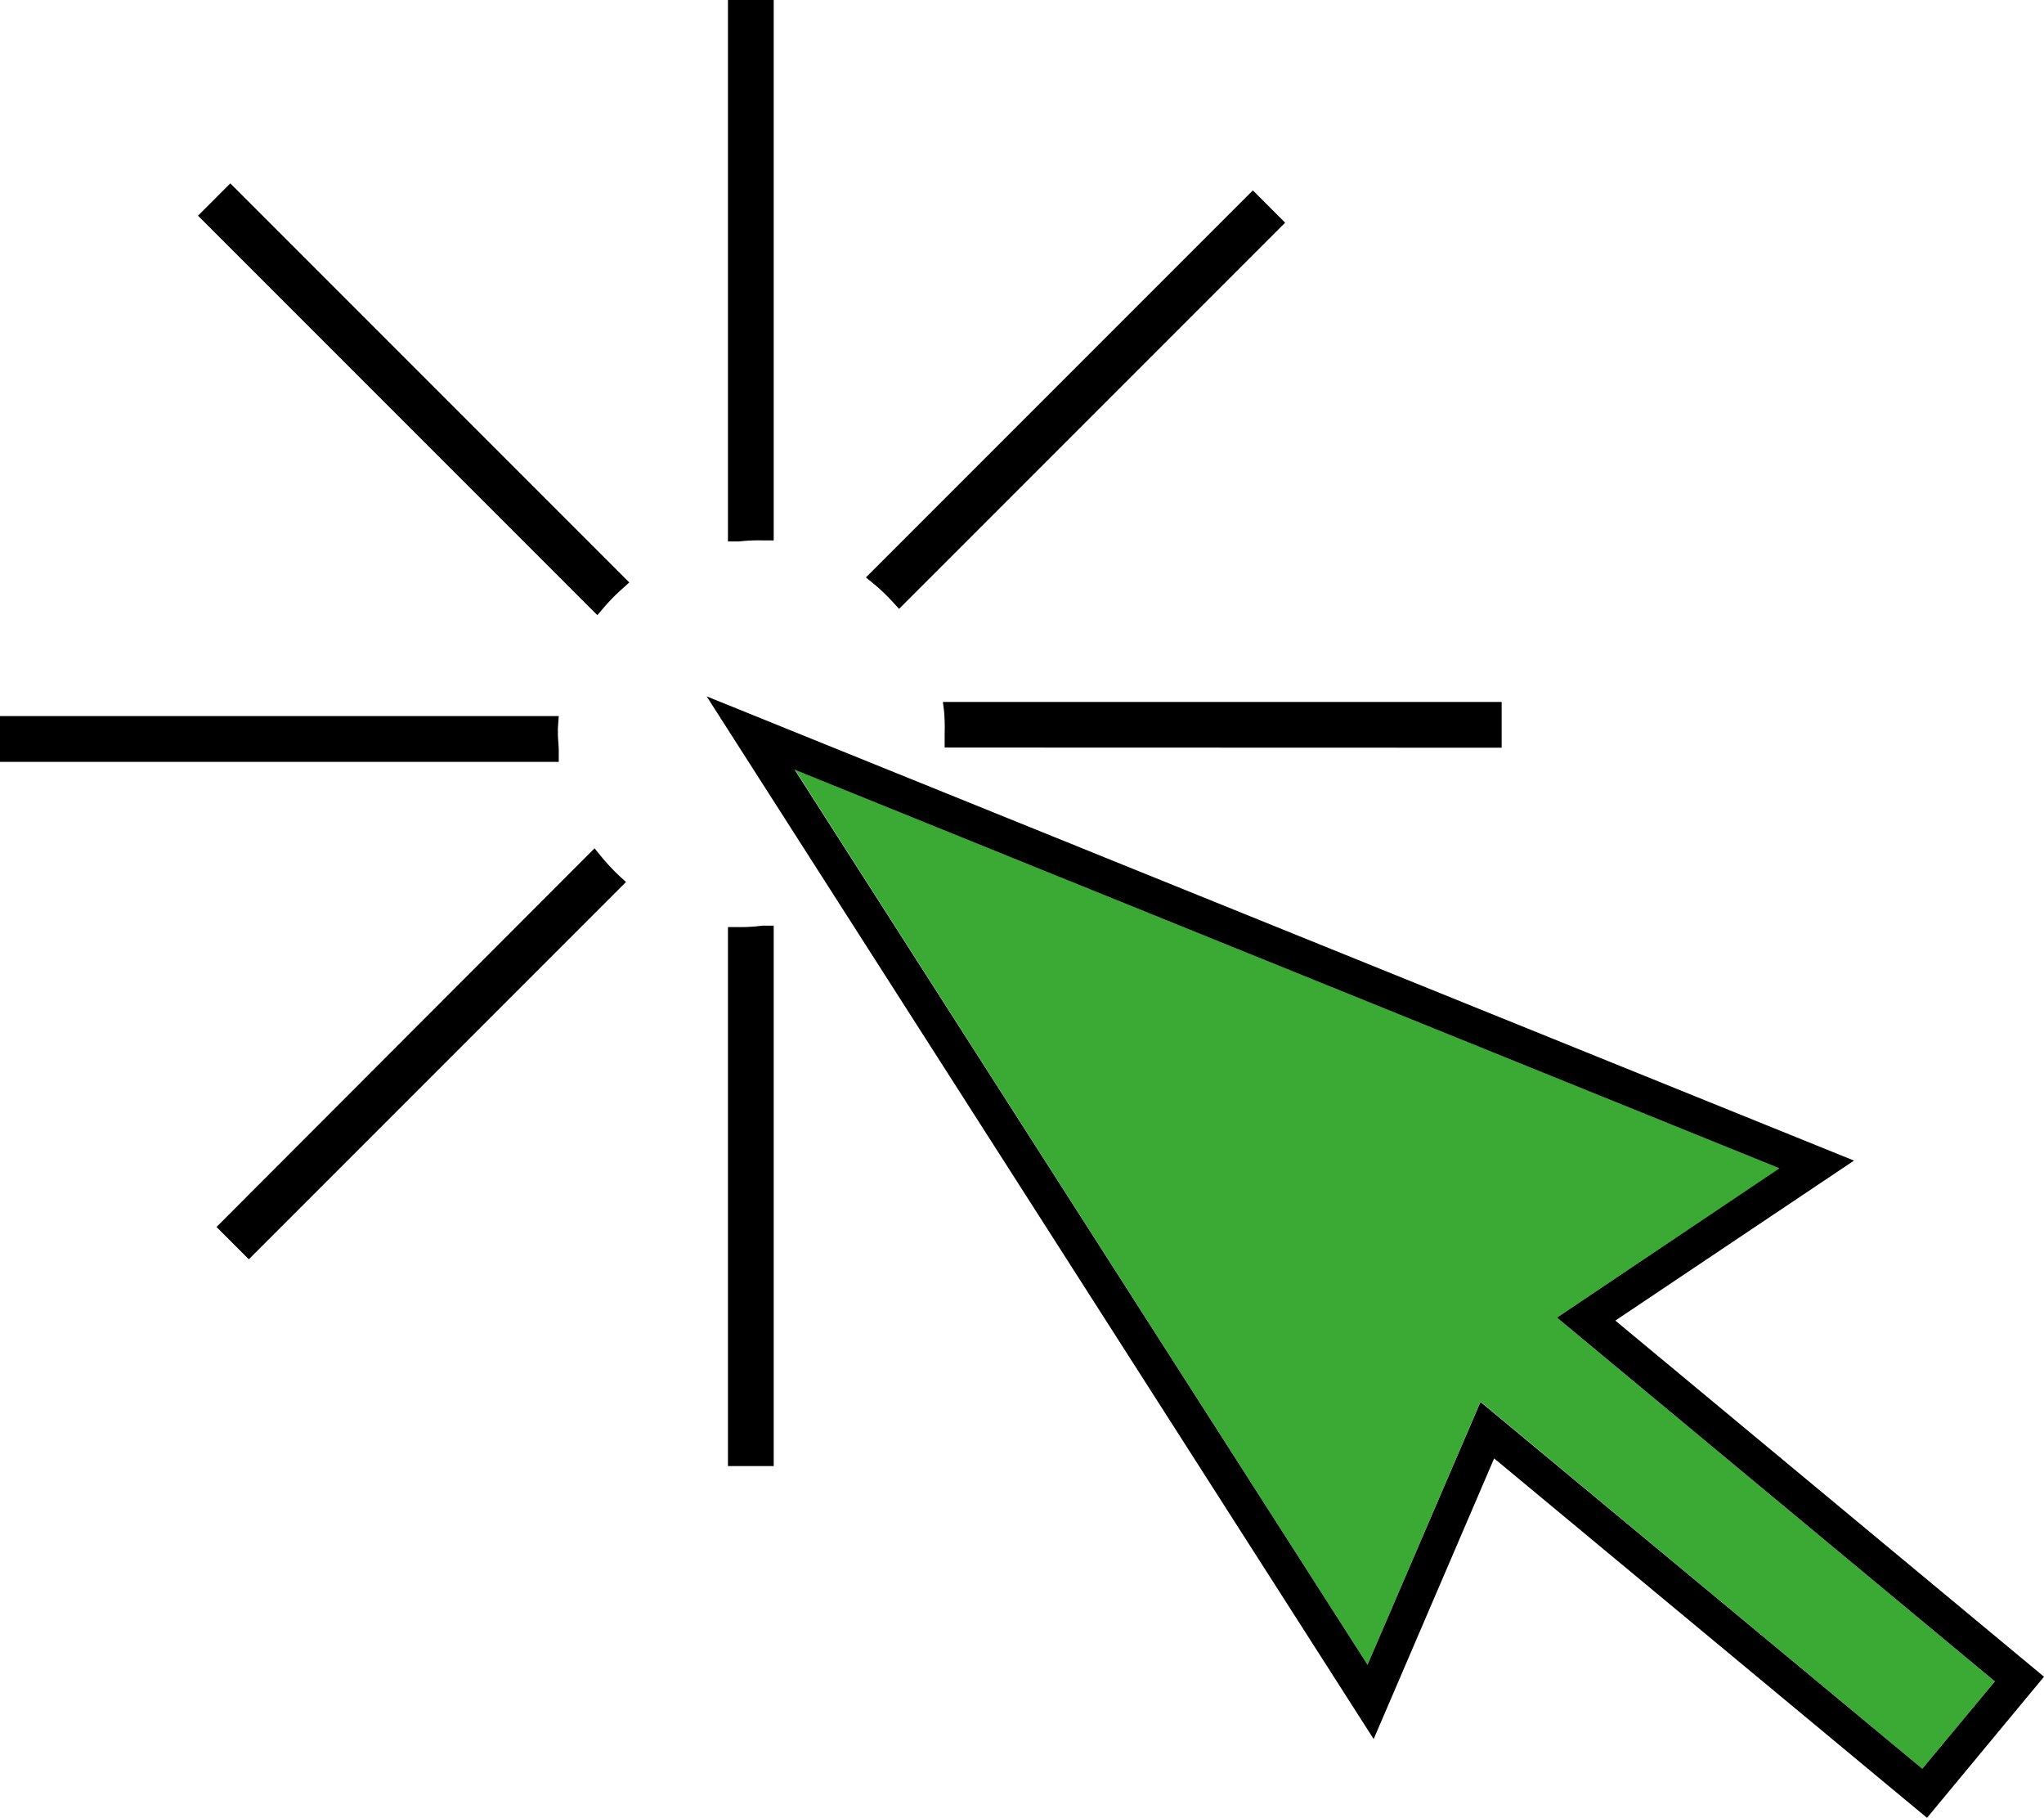
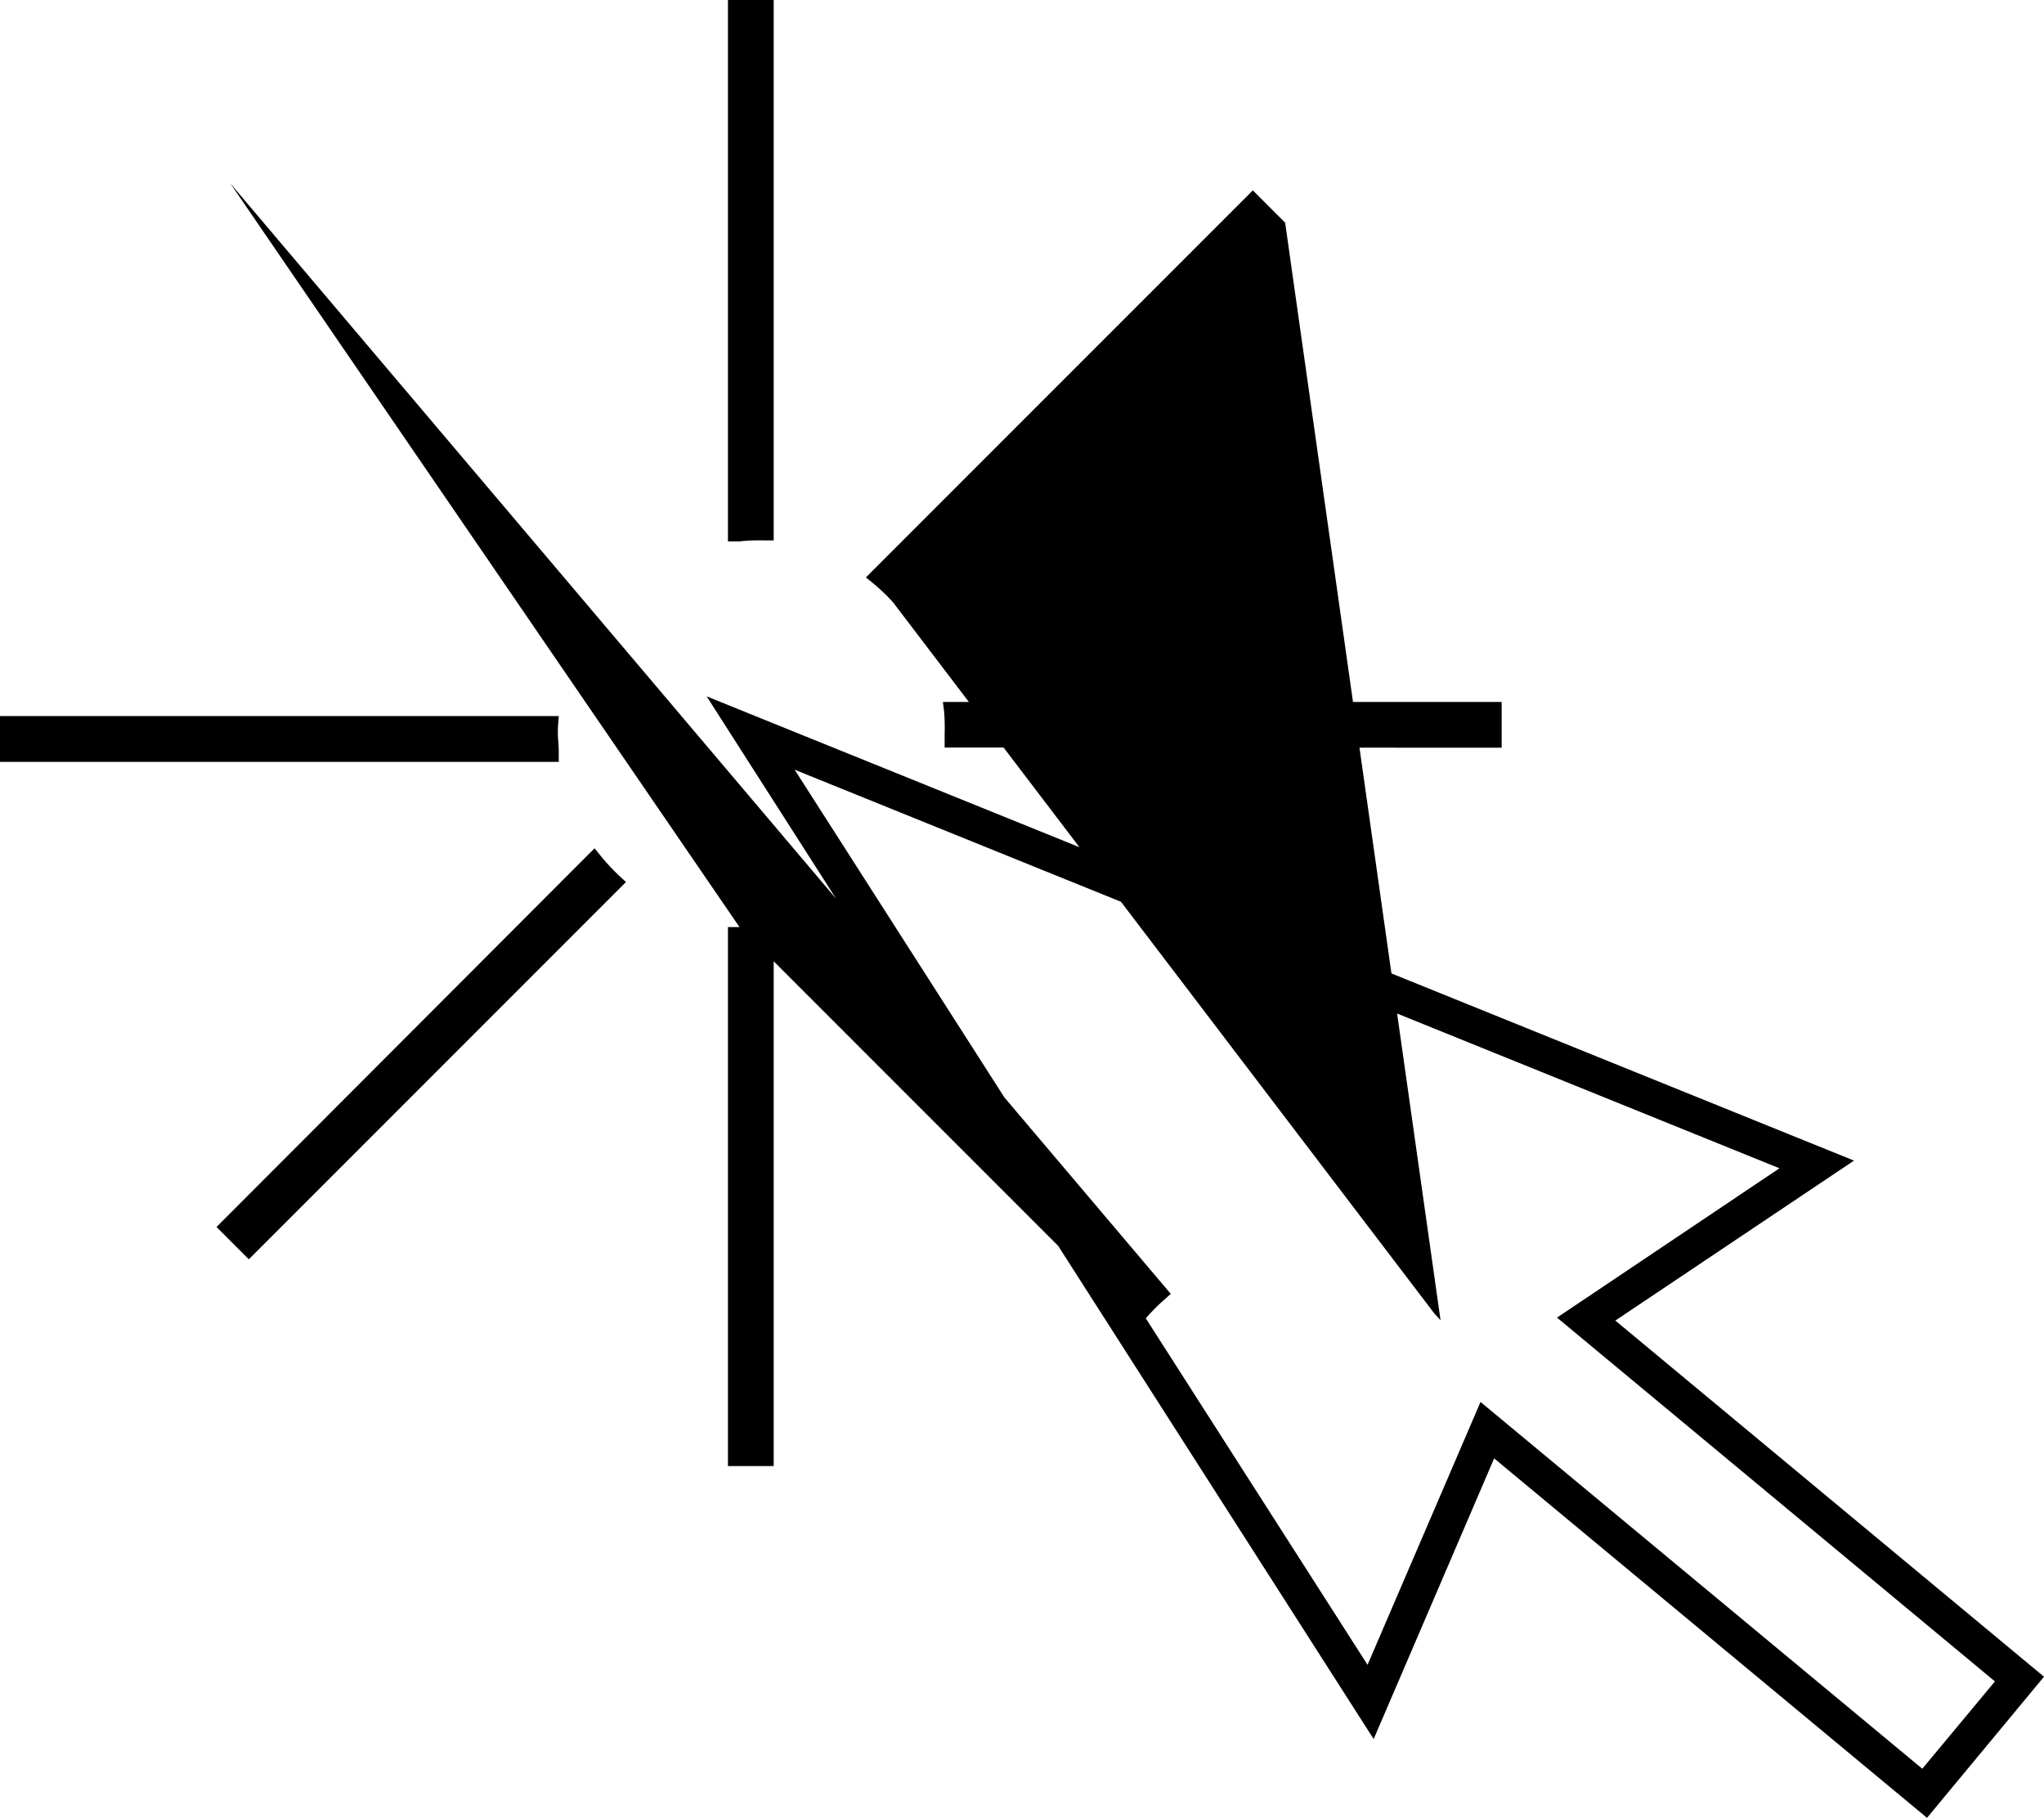
<svg xmlns="http://www.w3.org/2000/svg" data-name="Layer 1" viewBox="0 0 117.06 104.08">
-   <path fill="#3aaa35" d="M89.17 75.44l12.76-8.55-56.4-22.82 32.79 51.25 6.47-15.07 25.3 21.02 4.16-5-25.08-20.83z" />
-   <path d="M92.51 75.61l13.67-9.16-65.71-26.58 38.2 59.7 6.9-16.07 24.79 20.58 6.7-8.08zm-47-31.54l56.4 22.82-12.74 8.55 25.08 20.83-4.16 5-25.3-21-6.47 15.05zM32 43c0-.34-.05-.68-.05-1v-.31L32 41H0v2.62h32zm11.67-12.06h.64V0h-2.62v31h.64a10 10 0 0 1 1.34-.06zM86 42.81v-2.62H54l.07.56A11.26 11.26 0 0 1 54.1 42v.8zM42.35 53.08h-.66v30.86h2.62V53h-.66a9.4 9.4 0 0 1-1.3.08zM11.34 12.35l22.87 22.87.35-.41a11.15 11.15 0 0 1 1.08-1.1l.4-.36L13.19 10.5zm39.8 22.13l.35.38L73.6 12.75l-1.85-1.85-22.16 22.16.43.35a11 11 0 0 1 1.12 1.07zM34.4 49l-.35-.43L12.4 70.25l1.85 1.85 21.6-21.6-.38-.35A12.09 12.09 0 0 1 34.4 49z" />
+   <path d="M92.51 75.61l13.67-9.16-65.71-26.58 38.2 59.7 6.9-16.07 24.79 20.58 6.7-8.08zm-47-31.54l56.4 22.82-12.74 8.55 25.08 20.83-4.16 5-25.3-21-6.47 15.05zM32 43c0-.34-.05-.68-.05-1v-.31L32 41H0v2.62h32zm11.67-12.06h.64V0h-2.62v31h.64a10 10 0 0 1 1.34-.06zM86 42.81v-2.62H54l.07.56A11.26 11.26 0 0 1 54.1 42v.8zM42.35 53.08h-.66v30.86h2.62V53h-.66a9.4 9.4 0 0 1-1.3.08zl22.87 22.87.35-.41a11.15 11.15 0 0 1 1.08-1.1l.4-.36L13.19 10.5zm39.8 22.13l.35.38L73.6 12.75l-1.85-1.85-22.16 22.16.43.35a11 11 0 0 1 1.12 1.07zM34.4 49l-.35-.43L12.4 70.25l1.85 1.85 21.6-21.6-.38-.35A12.09 12.09 0 0 1 34.4 49z" />
</svg>